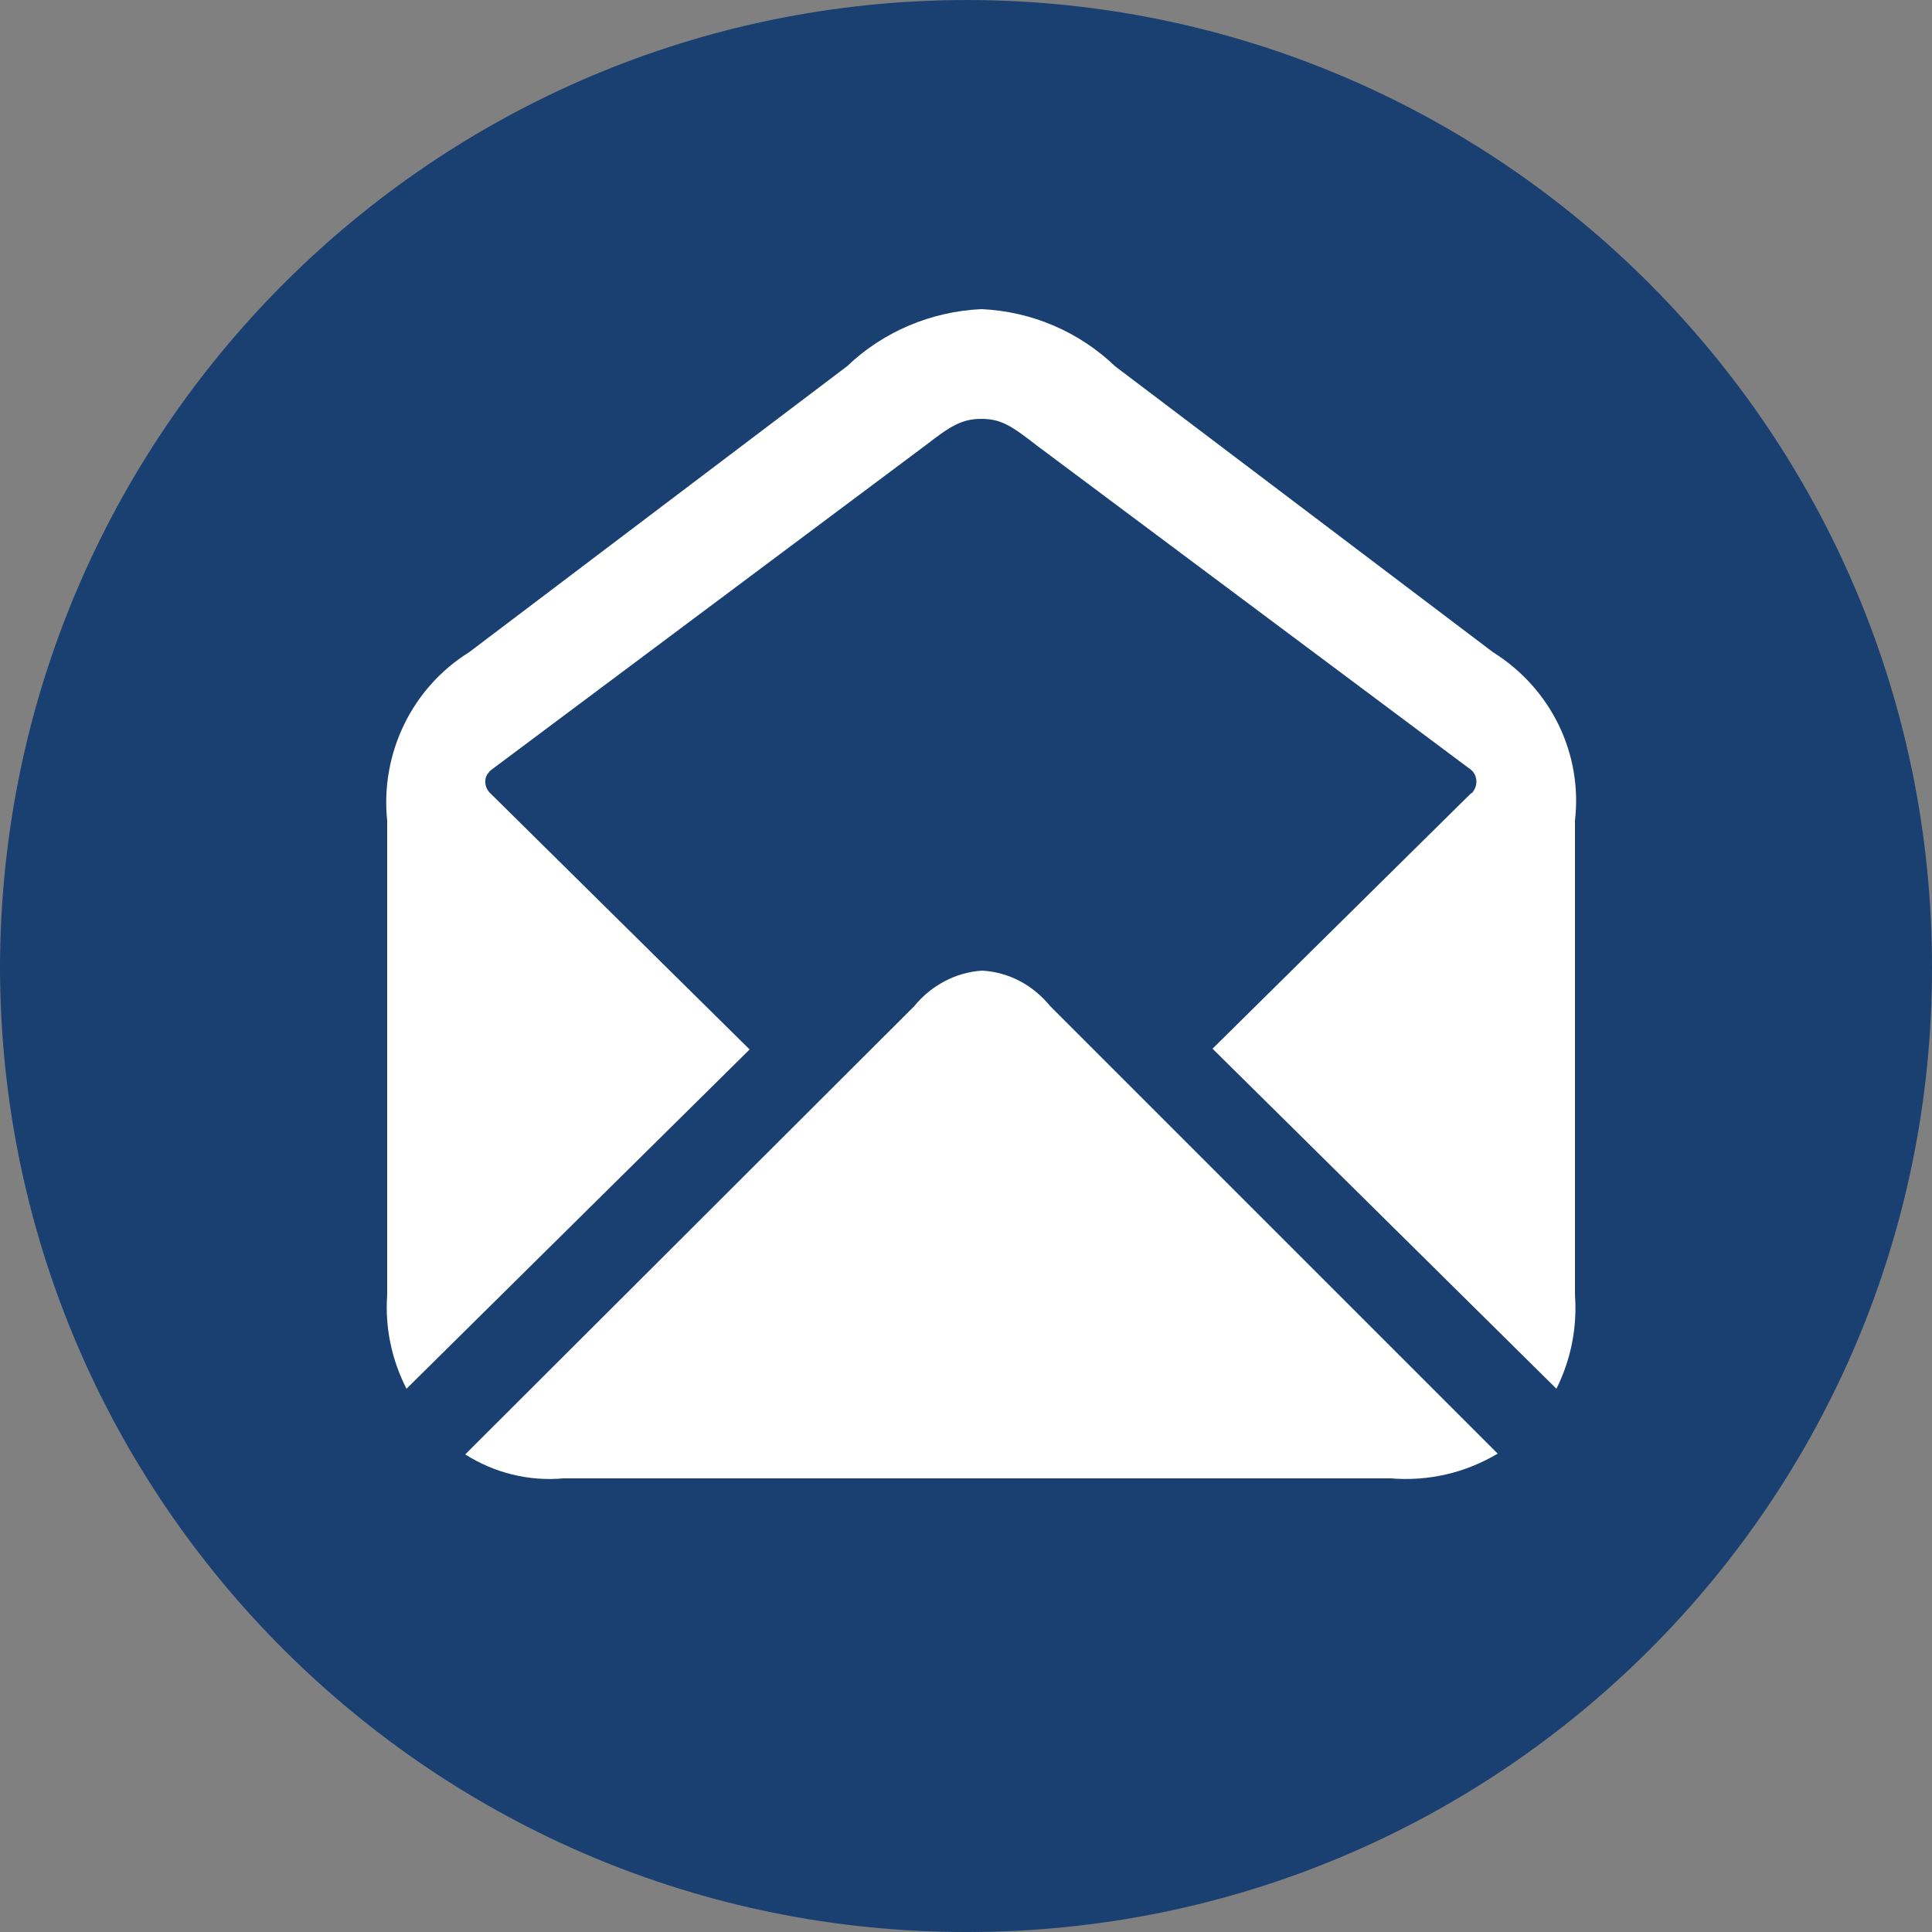
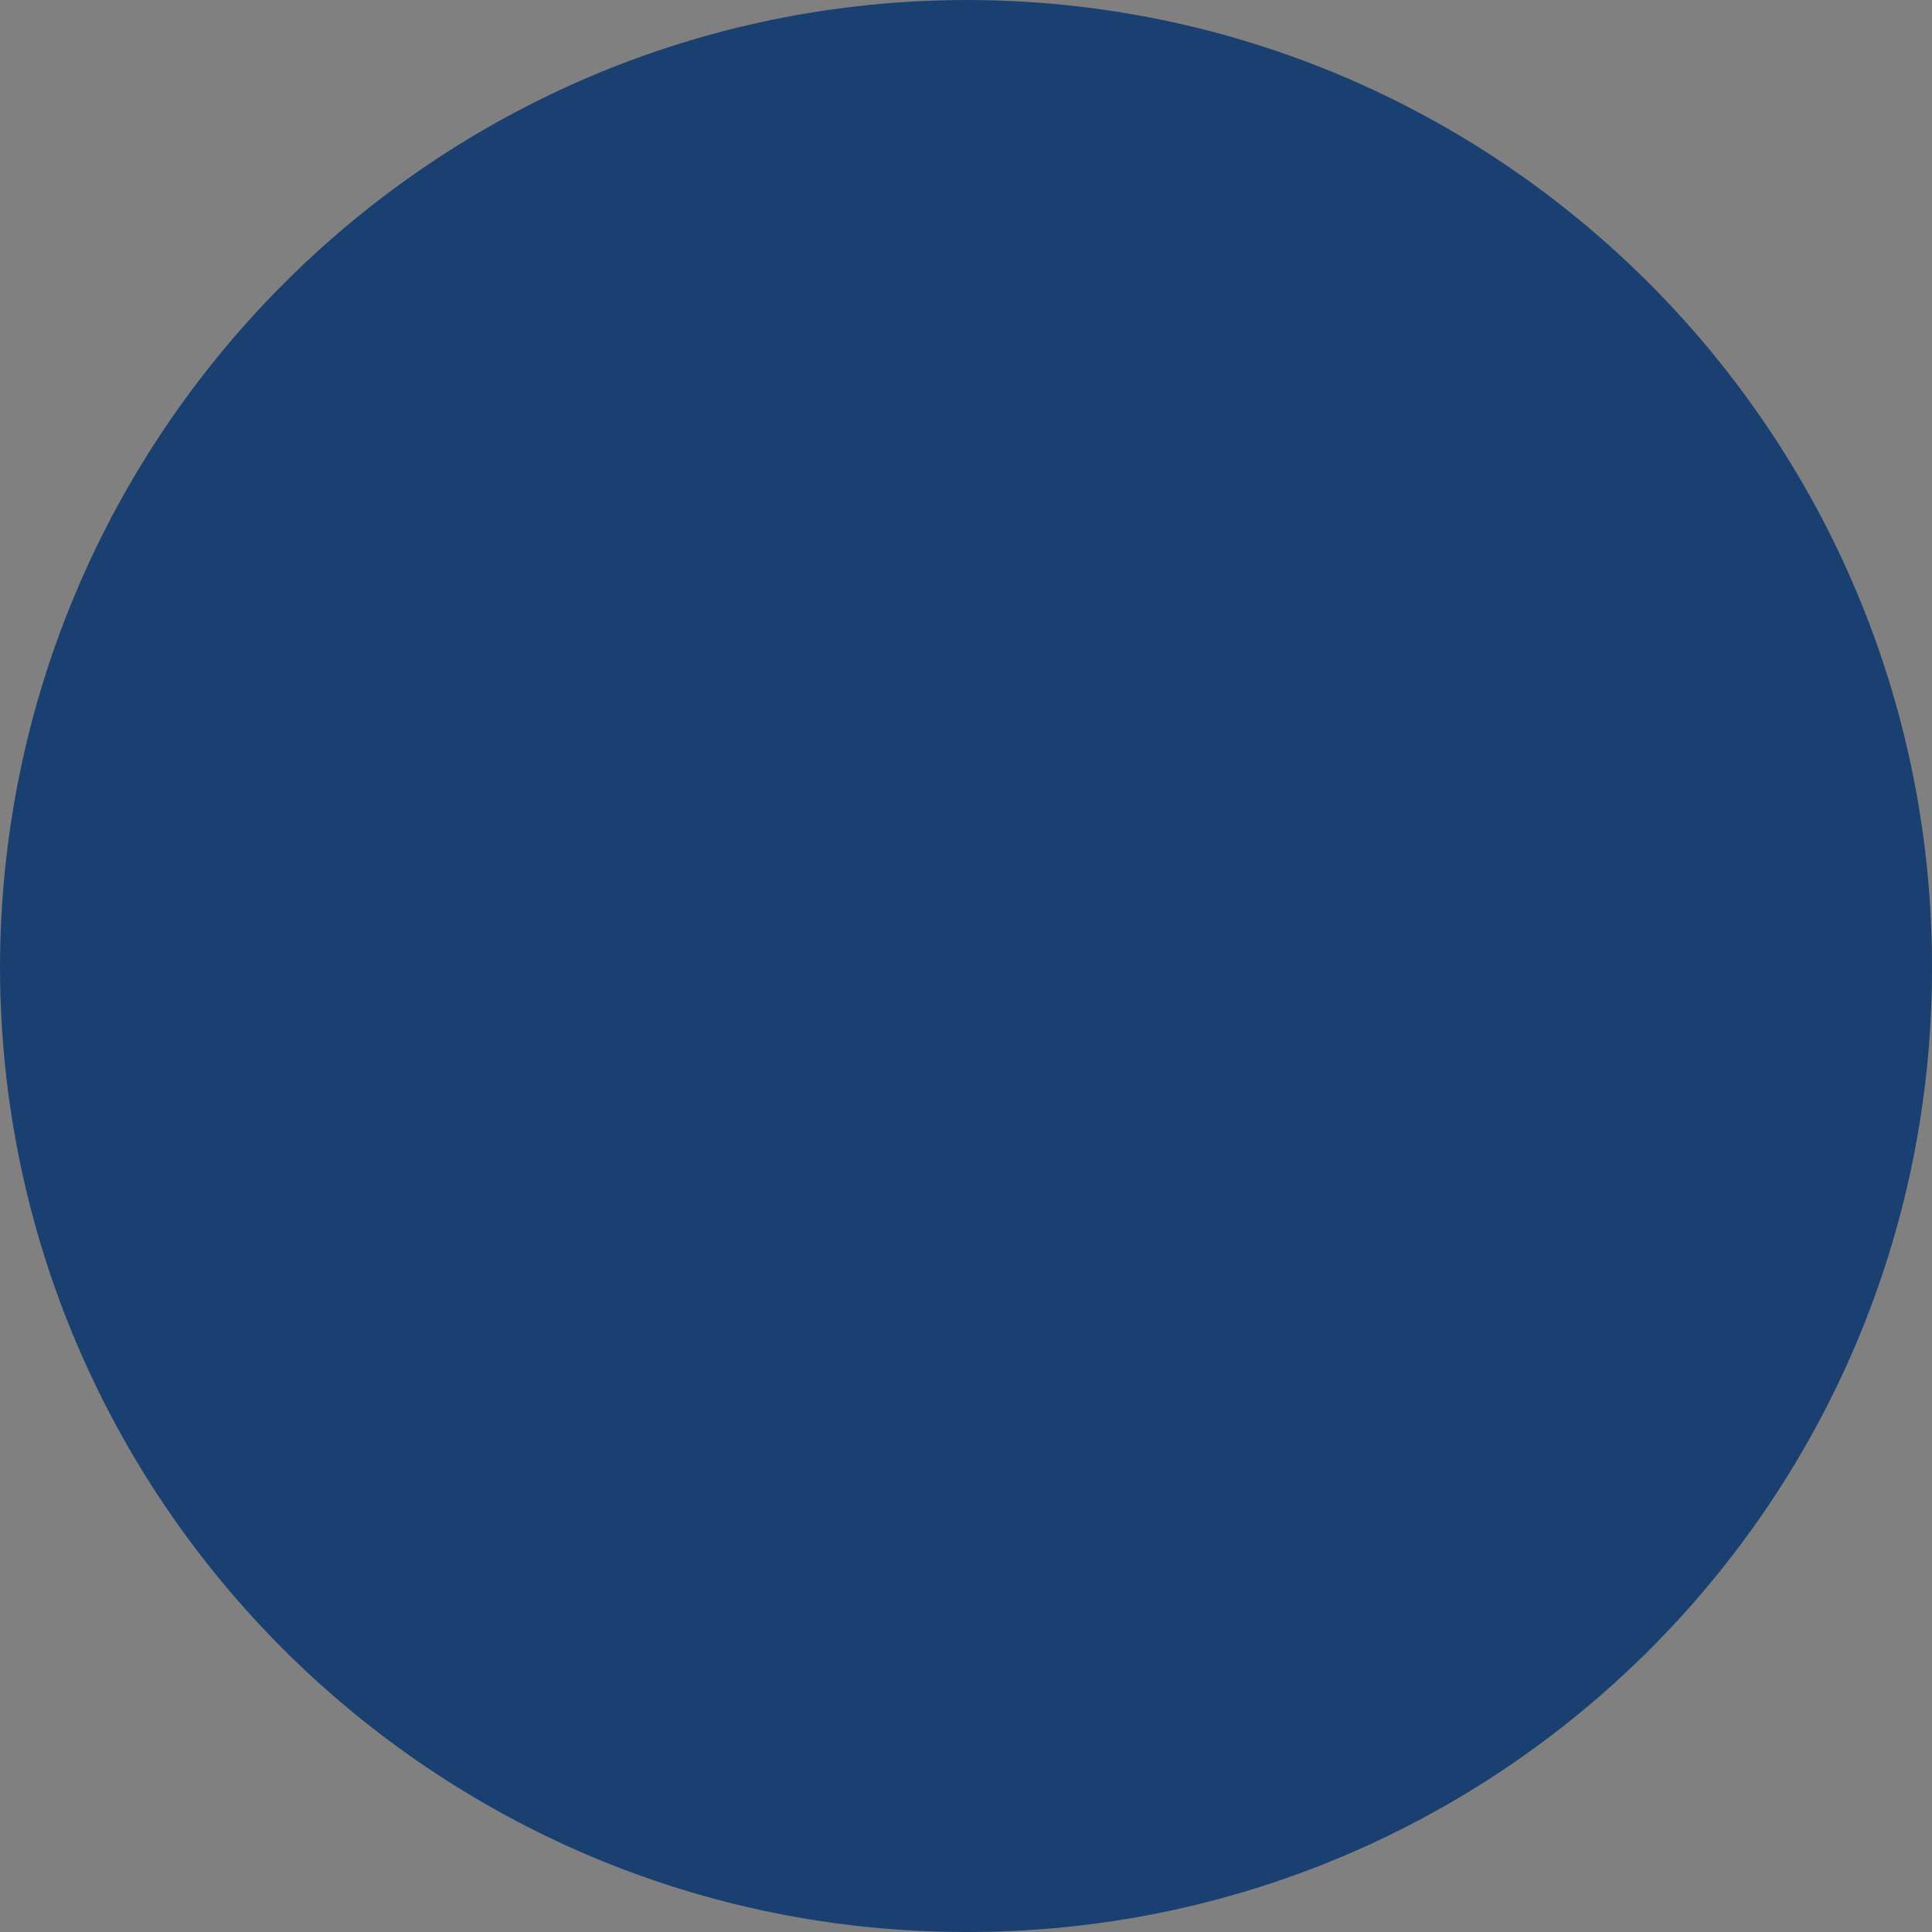
<svg xmlns="http://www.w3.org/2000/svg" id="Layer_3" viewBox="0 0 25 25">
  <rect x="0" y="0" width="25" height="25" fill="#808080" stroke="none" />
  <defs>
    <style>.cls-1{fill:#fff;}.cls-2{fill:#1a4072;}</style>
  </defs>
  <path id="Path_355" class="cls-2" d="M12.52,25c6.89,0,12.48-5.58,12.48-12.47h0C25.01,5.62,19.42,.01,12.52,0,5.61,0,.01,5.61,0,12.52c.01,6.9,5.62,12.49,12.52,12.48" />
-   <path id="Path_356" class="cls-1" d="M5.25,17.98l4.45-4.4-3.35-3.31c-.08-.07-.1-.2-.02-.28,0-.01,.02-.02,.03-.03l5.62-4.2c.31-.24,.46-.34,.72-.34s.4,.1,.71,.34l5.61,4.19c.09,.06,.11,.19,.05,.28-.01,.02-.02,.03-.04,.04l-3.34,3.3,4.45,4.4c.19-.38,.27-.8,.24-1.21v-6.14c.1-.87-.31-1.71-1.06-2.18l-4.89-3.7c-.47-.45-1.08-.71-1.73-.74-.65,.03-1.27,.29-1.74,.74l-4.89,3.7c-.74,.46-1.15,1.31-1.06,2.18v6.14c-.03,.42,.06,.84,.25,1.21m2.03,1.16h10.71c.48,.04,.96-.07,1.38-.32l-5.79-5.79c-.22-.27-.53-.44-.88-.46-.34,.02-.66,.19-.88,.46l-5.81,5.8c.38,.24,.82,.35,1.27,.31" />
</svg>